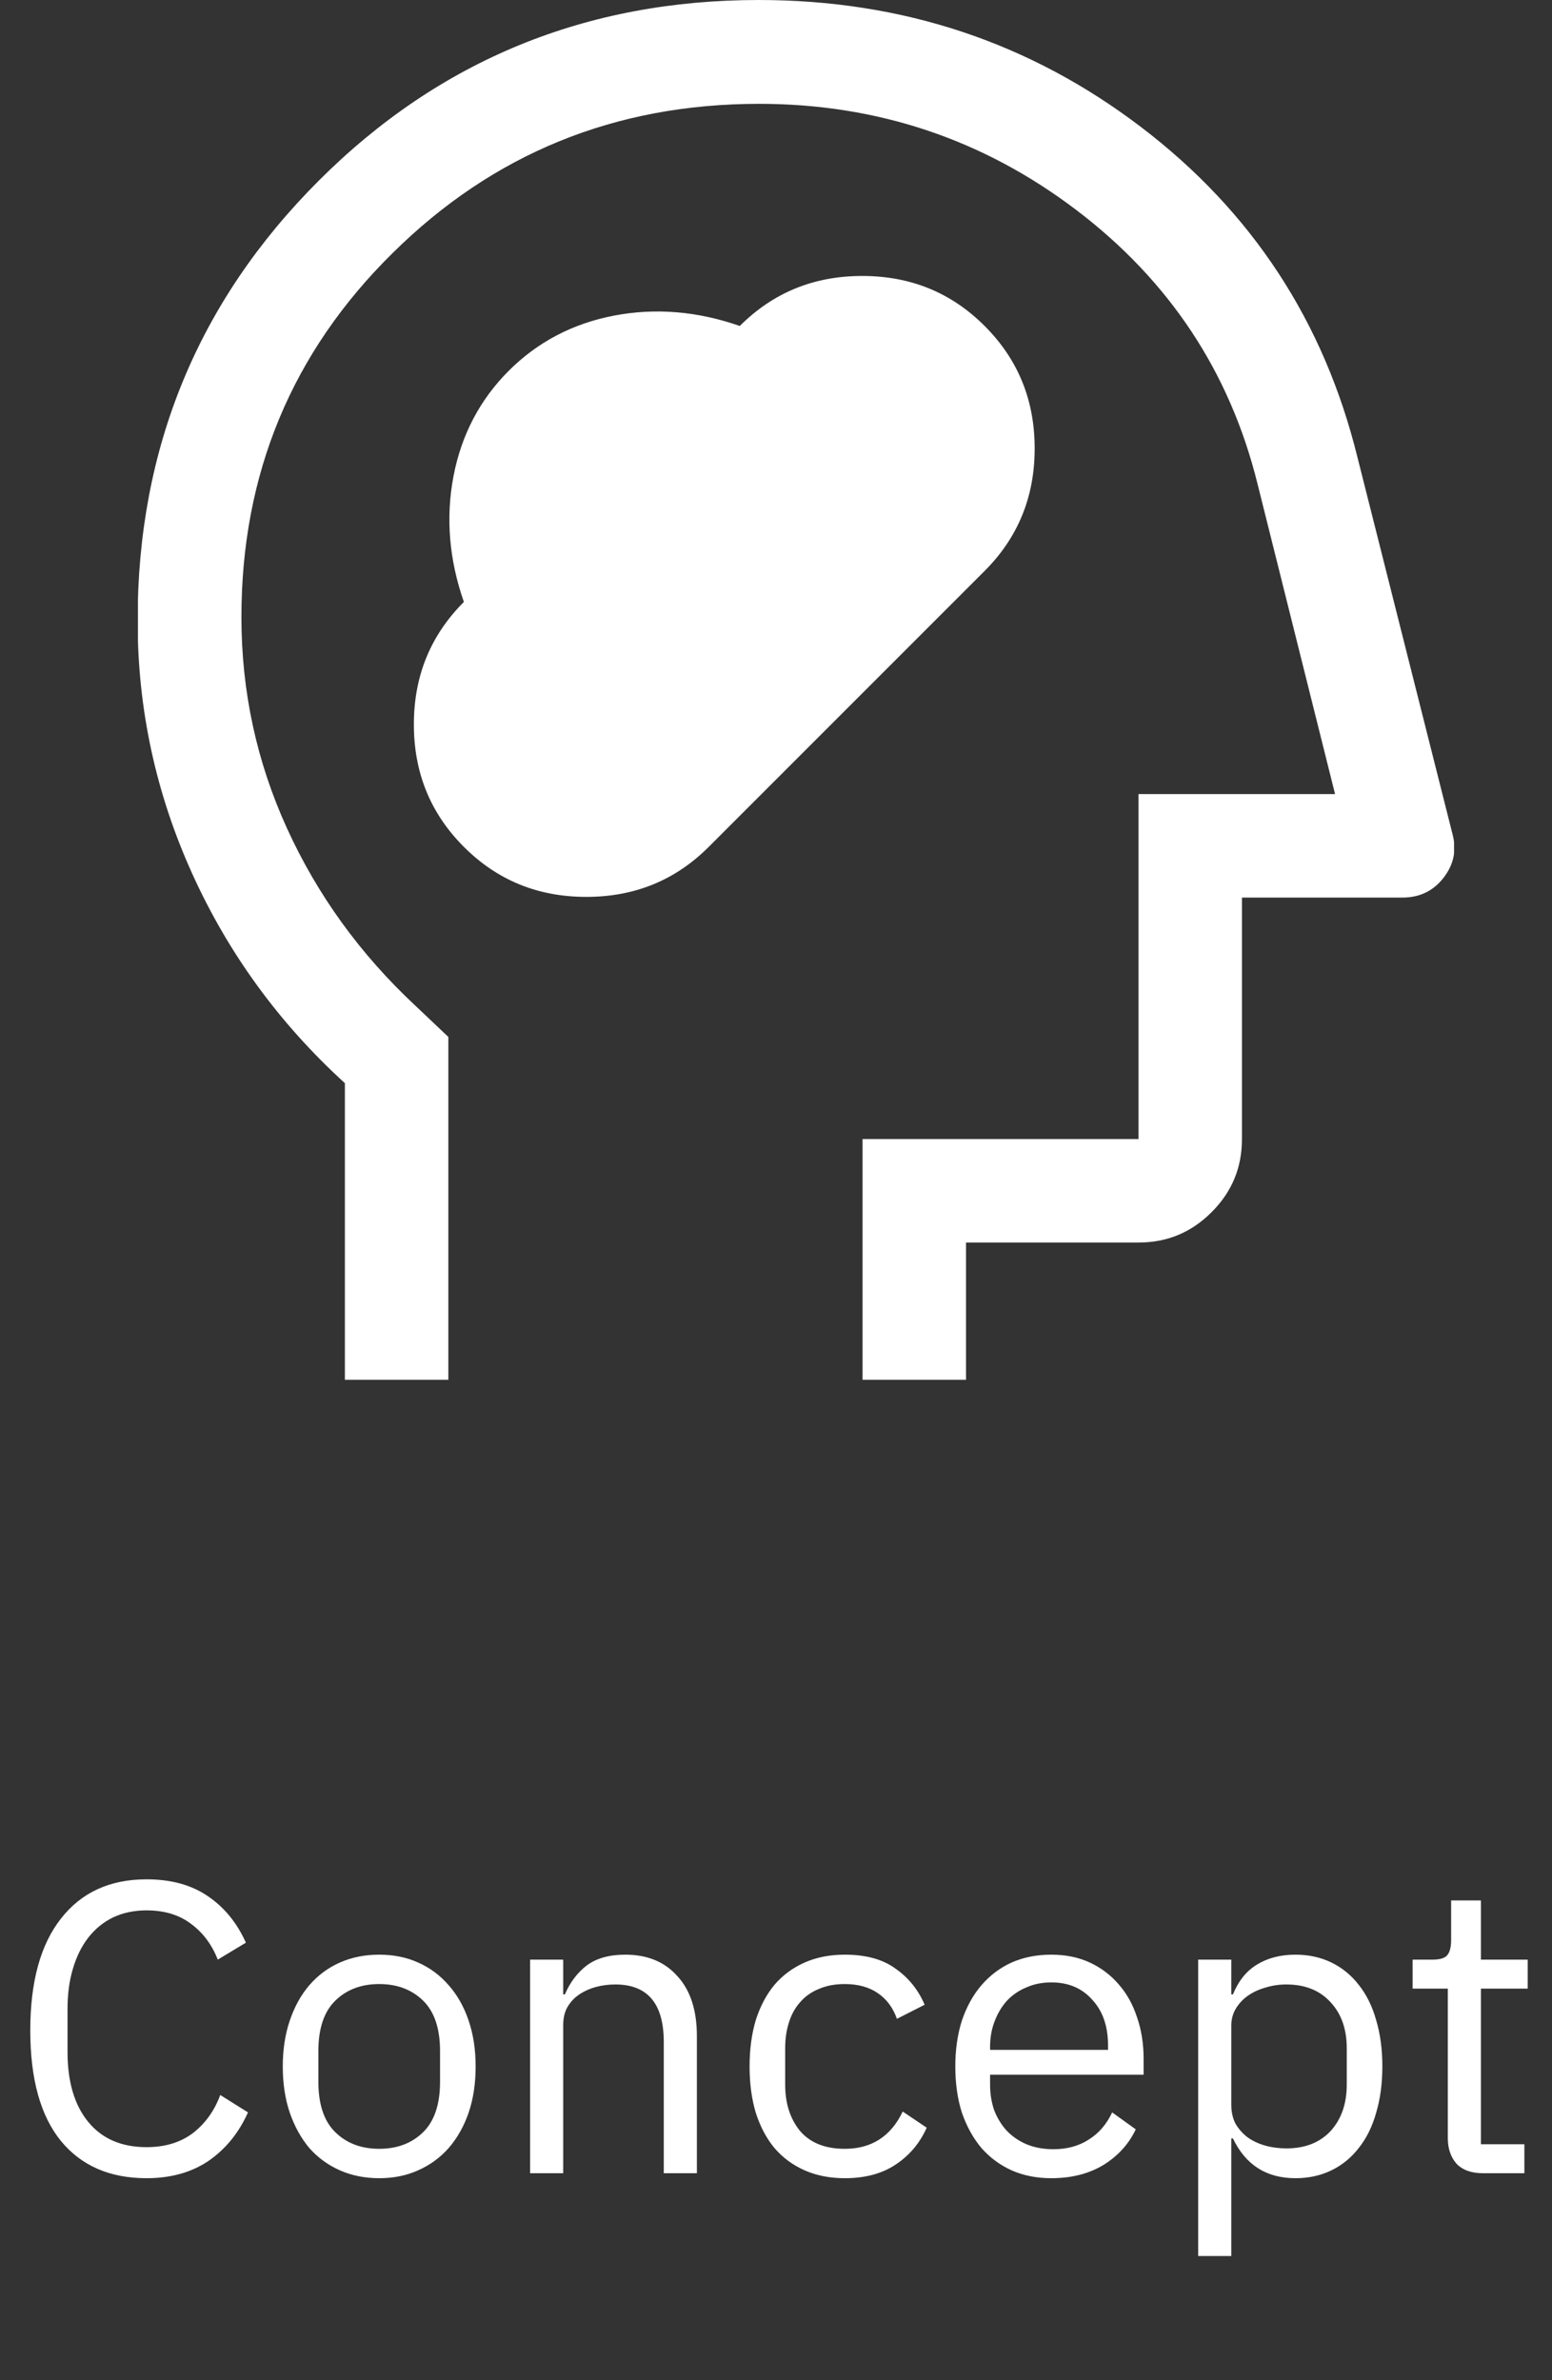
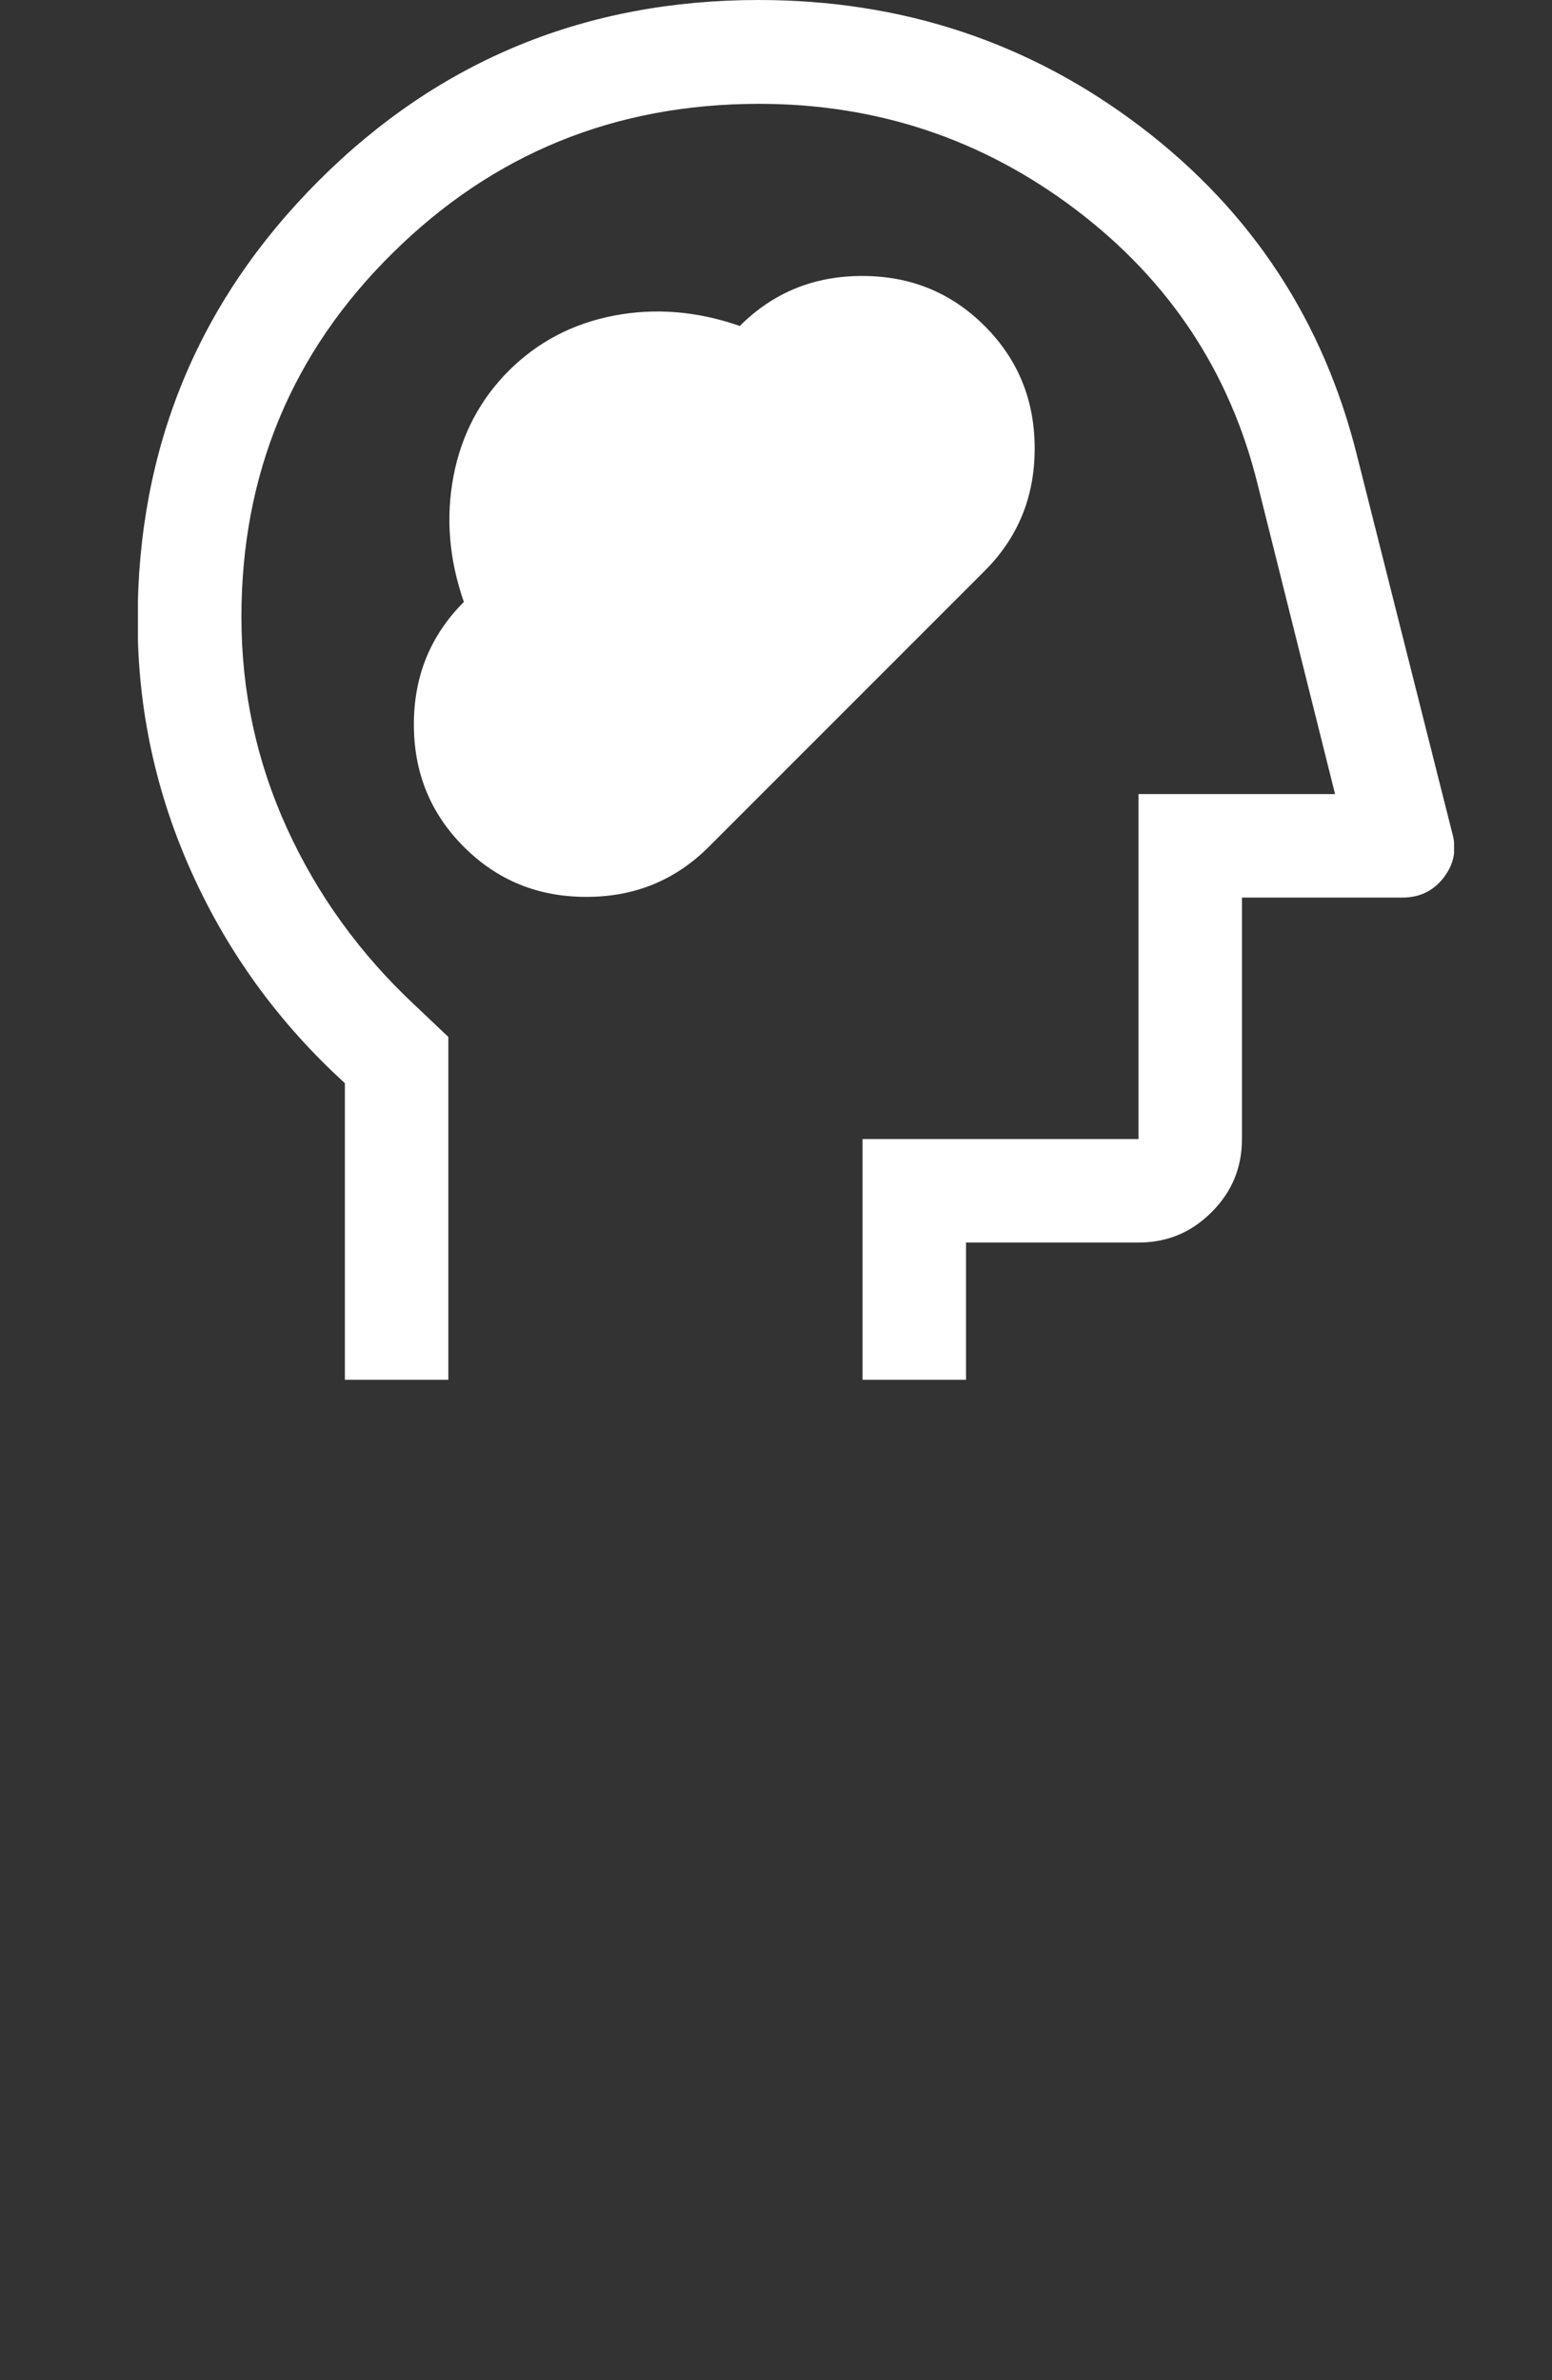
<svg xmlns="http://www.w3.org/2000/svg" width="45" height="69" viewBox="0 0 45 69" fill="none">
  <rect x="0" y="0" width="45" height="69" fill="#333333" stroke="none" />
-   <path d="M4.25 63.144C3.186 63.144 2.358 62.784 1.766 62.064C1.174 61.336 0.878 60.268 0.878 58.86C0.878 57.452 1.174 56.372 1.766 55.62C2.358 54.86 3.186 54.48 4.25 54.48C4.954 54.48 5.542 54.64 6.014 54.96C6.494 55.28 6.866 55.732 7.13 56.316L6.314 56.808C6.146 56.376 5.89 56.032 5.546 55.776C5.202 55.512 4.77 55.38 4.25 55.38C3.89 55.38 3.566 55.448 3.278 55.584C2.998 55.72 2.758 55.916 2.558 56.172C2.366 56.42 2.218 56.72 2.114 57.072C2.01 57.416 1.958 57.804 1.958 58.236V59.484C1.958 60.348 2.158 61.024 2.558 61.512C2.958 62 3.522 62.244 4.25 62.244C4.786 62.244 5.234 62.108 5.594 61.836C5.954 61.556 6.218 61.188 6.386 60.732L7.19 61.236C6.926 61.828 6.546 62.296 6.05 62.64C5.554 62.976 4.954 63.144 4.25 63.144ZM10.995 63.144C10.579 63.144 10.199 63.068 9.855 62.916C9.511 62.764 9.215 62.548 8.967 62.268C8.727 61.98 8.539 61.64 8.403 61.248C8.267 60.848 8.199 60.4 8.199 59.904C8.199 59.416 8.267 58.972 8.403 58.572C8.539 58.172 8.727 57.832 8.967 57.552C9.215 57.264 9.511 57.044 9.855 56.892C10.199 56.74 10.579 56.664 10.995 56.664C11.411 56.664 11.787 56.74 12.123 56.892C12.467 57.044 12.763 57.264 13.011 57.552C13.259 57.832 13.451 58.172 13.587 58.572C13.723 58.972 13.791 59.416 13.791 59.904C13.791 60.4 13.723 60.848 13.587 61.248C13.451 61.64 13.259 61.98 13.011 62.268C12.763 62.548 12.467 62.764 12.123 62.916C11.787 63.068 11.411 63.144 10.995 63.144ZM10.995 62.292C11.515 62.292 11.939 62.132 12.267 61.812C12.595 61.492 12.759 61.004 12.759 60.348V59.46C12.759 58.804 12.595 58.316 12.267 57.996C11.939 57.676 11.515 57.516 10.995 57.516C10.475 57.516 10.051 57.676 9.723 57.996C9.395 58.316 9.231 58.804 9.231 59.46V60.348C9.231 61.004 9.395 61.492 9.723 61.812C10.051 62.132 10.475 62.292 10.995 62.292ZM15.37 63V56.808H16.33V57.816H16.378C16.53 57.464 16.742 57.184 17.014 56.976C17.294 56.768 17.666 56.664 18.13 56.664C18.77 56.664 19.274 56.872 19.642 57.288C20.018 57.696 20.206 58.276 20.206 59.028V63H19.246V59.196C19.246 58.084 18.778 57.528 17.842 57.528C17.65 57.528 17.462 57.552 17.278 57.6C17.102 57.648 16.942 57.72 16.798 57.816C16.654 57.912 16.538 58.036 16.45 58.188C16.37 58.332 16.33 58.504 16.33 58.704V63H15.37ZM24.494 63.144C24.062 63.144 23.674 63.068 23.33 62.916C22.986 62.764 22.694 62.548 22.454 62.268C22.222 61.988 22.042 61.648 21.914 61.248C21.794 60.848 21.734 60.4 21.734 59.904C21.734 59.408 21.794 58.96 21.914 58.56C22.042 58.16 22.222 57.82 22.454 57.54C22.694 57.26 22.986 57.044 23.33 56.892C23.674 56.74 24.062 56.664 24.494 56.664C25.11 56.664 25.602 56.8 25.97 57.072C26.346 57.336 26.626 57.684 26.81 58.116L26.006 58.524C25.894 58.204 25.71 57.956 25.454 57.78C25.198 57.604 24.878 57.516 24.494 57.516C24.206 57.516 23.954 57.564 23.738 57.66C23.522 57.748 23.342 57.876 23.198 58.044C23.054 58.204 22.946 58.4 22.874 58.632C22.802 58.856 22.766 59.104 22.766 59.376V60.432C22.766 60.976 22.91 61.424 23.198 61.776C23.494 62.12 23.926 62.292 24.494 62.292C25.27 62.292 25.83 61.932 26.174 61.212L26.87 61.68C26.67 62.128 26.37 62.484 25.97 62.748C25.578 63.012 25.086 63.144 24.494 63.144ZM30.483 63.144C30.059 63.144 29.675 63.068 29.331 62.916C28.995 62.764 28.703 62.548 28.455 62.268C28.215 61.98 28.027 61.64 27.891 61.248C27.763 60.848 27.699 60.4 27.699 59.904C27.699 59.416 27.763 58.972 27.891 58.572C28.027 58.172 28.215 57.832 28.455 57.552C28.703 57.264 28.995 57.044 29.331 56.892C29.675 56.74 30.059 56.664 30.483 56.664C30.899 56.664 31.271 56.74 31.599 56.892C31.927 57.044 32.207 57.256 32.439 57.528C32.671 57.792 32.847 58.108 32.967 58.476C33.095 58.844 33.159 59.248 33.159 59.688V60.144H28.707V60.432C28.707 60.696 28.747 60.944 28.827 61.176C28.915 61.4 29.035 61.596 29.187 61.764C29.347 61.932 29.539 62.064 29.763 62.16C29.995 62.256 30.255 62.304 30.543 62.304C30.935 62.304 31.275 62.212 31.563 62.028C31.859 61.844 32.087 61.58 32.247 61.236L32.931 61.728C32.731 62.152 32.419 62.496 31.995 62.76C31.571 63.016 31.067 63.144 30.483 63.144ZM30.483 57.468C30.219 57.468 29.979 57.516 29.763 57.612C29.547 57.7 29.359 57.828 29.199 57.996C29.047 58.164 28.927 58.364 28.839 58.596C28.751 58.82 28.707 59.068 28.707 59.34V59.424H32.127V59.292C32.127 58.74 31.975 58.3 31.671 57.972C31.375 57.636 30.979 57.468 30.483 57.468ZM34.741 56.808H35.701V57.816H35.749C35.909 57.424 36.141 57.136 36.445 56.952C36.757 56.76 37.129 56.664 37.561 56.664C37.945 56.664 38.293 56.74 38.605 56.892C38.917 57.044 39.181 57.26 39.397 57.54C39.621 57.82 39.789 58.16 39.901 58.56C40.021 58.96 40.081 59.408 40.081 59.904C40.081 60.4 40.021 60.848 39.901 61.248C39.789 61.648 39.621 61.988 39.397 62.268C39.181 62.548 38.917 62.764 38.605 62.916C38.293 63.068 37.945 63.144 37.561 63.144C36.721 63.144 36.117 62.76 35.749 61.992H35.701V65.4H34.741V56.808ZM37.297 62.28C37.841 62.28 38.269 62.112 38.581 61.776C38.893 61.432 39.049 60.984 39.049 60.432V59.376C39.049 58.824 38.893 58.38 38.581 58.044C38.269 57.7 37.841 57.528 37.297 57.528C37.081 57.528 36.873 57.56 36.673 57.624C36.481 57.68 36.313 57.76 36.169 57.864C36.025 57.968 35.909 58.096 35.821 58.248C35.741 58.392 35.701 58.548 35.701 58.716V61.02C35.701 61.22 35.741 61.4 35.821 61.56C35.909 61.712 36.025 61.844 36.169 61.956C36.313 62.06 36.481 62.14 36.673 62.196C36.873 62.252 37.081 62.28 37.297 62.28ZM42.999 63C42.663 63 42.407 62.908 42.231 62.724C42.063 62.532 41.979 62.284 41.979 61.98V57.648H40.959V56.808H41.535C41.743 56.808 41.883 56.768 41.955 56.688C42.035 56.6 42.075 56.452 42.075 56.244V55.092H42.939V56.808H44.295V57.648H42.939V62.16H44.199V63H42.999Z" fill="white" />
  <g clip-path="url(#clip0_168_3)">
    <path d="M13.45 24.55C14.42 25.52 15.6 26 17 26C18.4 26 19.58 25.52 20.55 24.55L28.55 16.55C29.52 15.58 30 14.4 30 13C30 11.6 29.52 10.42 28.55 9.45C27.58 8.48 26.4 8 25 8C23.6 8 22.42 8.48 21.45 9.45C20.22 9.02 19 8.92 17.8 9.15C16.6 9.38 15.58 9.92 14.75 10.75C13.92 11.58 13.38 12.6 13.15 13.8C12.92 15 13.02 16.22 13.45 17.45C12.48 18.42 12 19.6 12 21C12 22.4 12.48 23.58 13.45 24.55ZM10 40V31.4C8.1 29.67 6.62 27.64 5.57 25.32C4.52 23 3.99 20.56 3.99 17.99C3.99 12.99 5.74 8.74 9.24 5.24C12.74 1.74 17 0 22 0C26.17 0 29.86 1.23 33.08 3.68C36.3 6.13 38.39 9.32 39.36 13.26L42.11 24.16C42.24 24.63 42.16 25.05 41.86 25.44C41.56 25.83 41.16 26.02 40.66 26.02H36.01V33.02C36.01 33.85 35.72 34.55 35.13 35.14C34.54 35.73 33.84 36.02 33.01 36.02H28.01V40.02H25.01V33.02H33.01V23.02H38.71L36.46 14.02C35.66 10.79 33.91 8.14 31.21 6.09C28.51 4.04 25.44 3.01 22.01 3.01C17.84 3.01 14.3 4.45 11.38 7.34C8.46 10.22 7 13.74 7 17.89C7 20.04 7.44 22.08 8.32 24.01C9.2 25.94 10.44 27.66 12.05 29.16L13 30.06V40.01H10V40Z" fill="white" />
  </g>
  <defs>
    <clipPath id="clip0_168_3">
      <rect width="38.16" height="40" fill="white" transform="translate(4)" />
    </clipPath>
  </defs>
</svg>